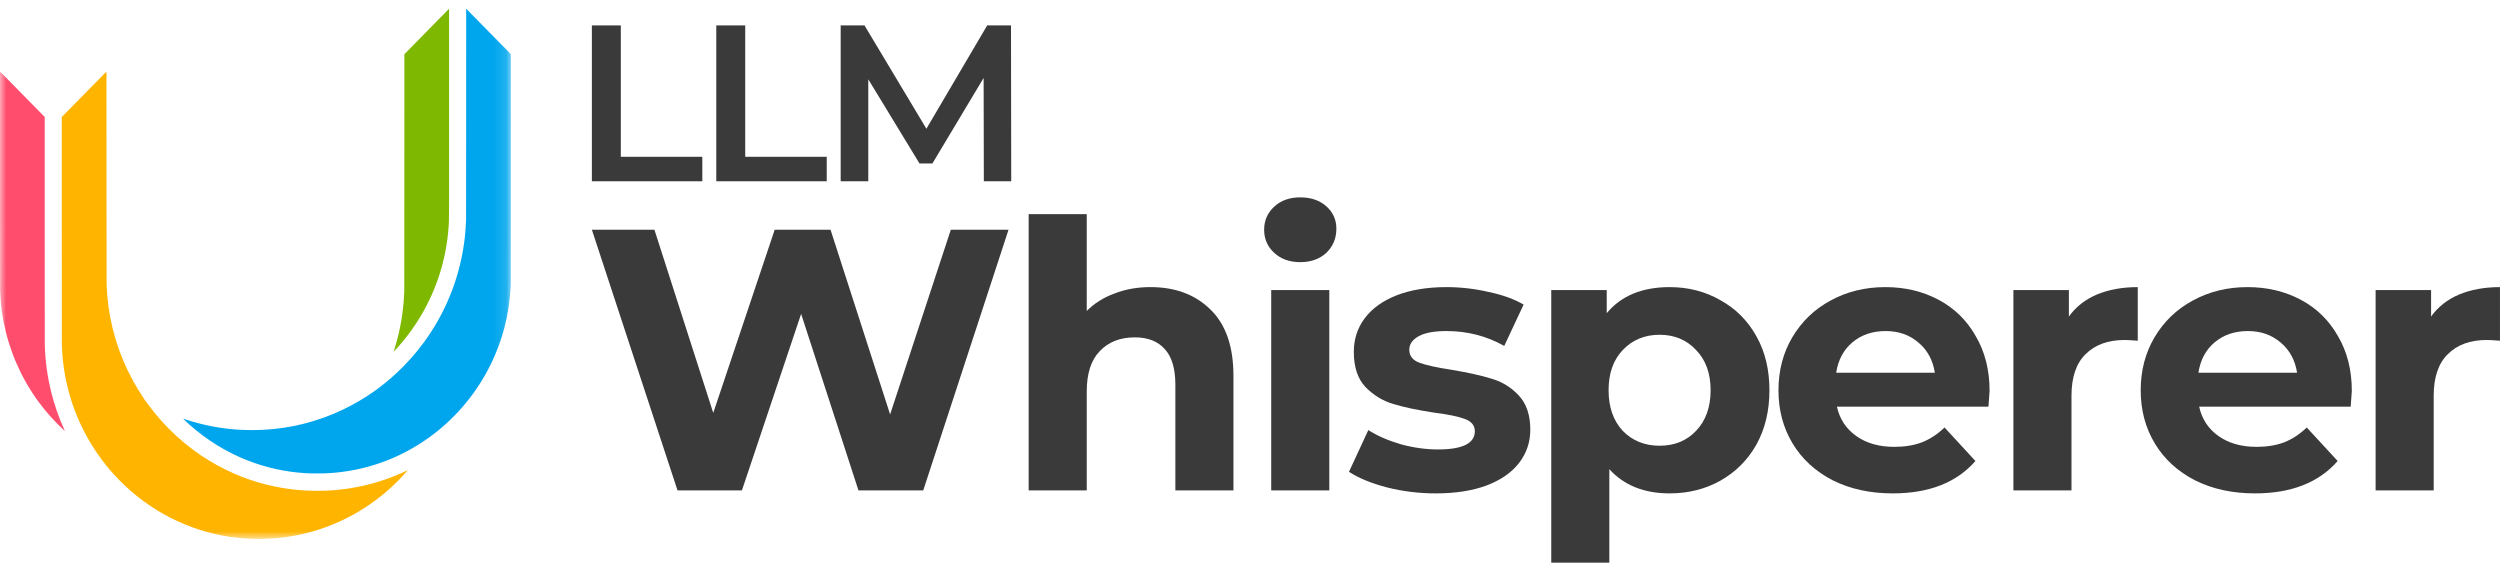
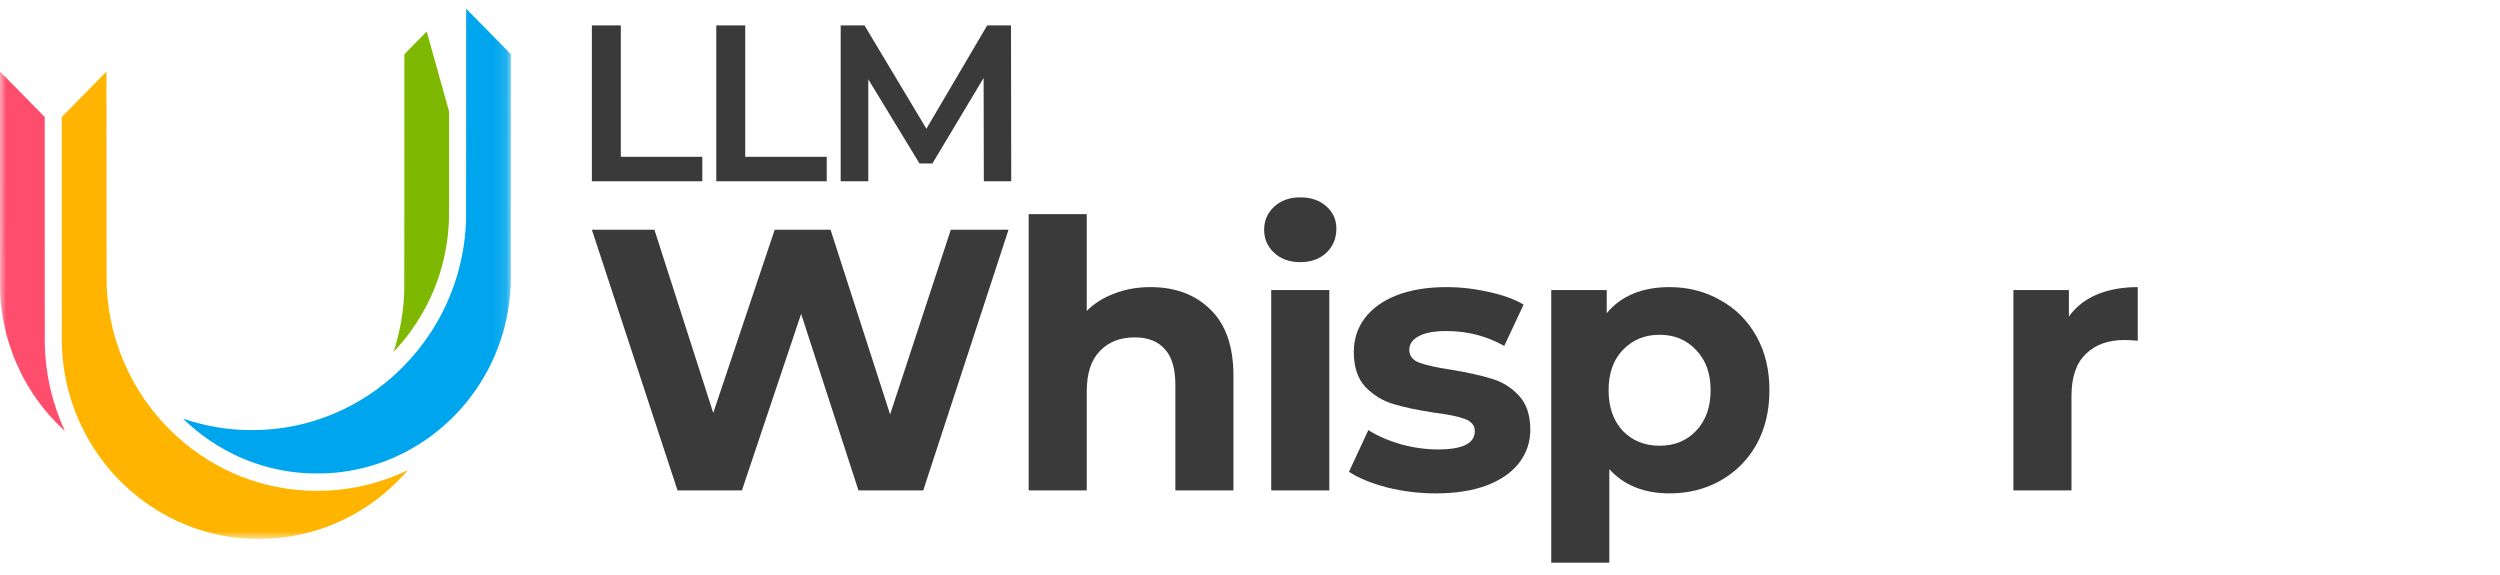
<svg xmlns="http://www.w3.org/2000/svg" width="200" height="46" viewBox="0 0 200 46" fill="none">
  <path d="M78.707 14.502L78.69 6.237L74.593 13.077H73.559L69.463 6.344V14.502H67.254V2.033H69.16L74.112 10.299L78.975 2.033H80.88L80.898 14.502H78.707Z" fill="#3A3A3A" />
  <path d="M57.303 2.033H59.618V12.543H66.138V14.502H57.303V2.033Z" fill="#3A3A3A" />
  <path d="M47.35 2.033H49.665V12.543H56.185V14.502H47.35V2.033Z" fill="#3A3A3A" />
-   <path d="M194.487 25.322C195.043 24.547 195.788 23.962 196.721 23.564C197.674 23.167 198.767 22.969 199.998 22.969V27.258C199.481 27.218 199.134 27.199 198.955 27.199C197.625 27.199 196.582 27.576 195.828 28.331C195.073 29.065 194.696 30.177 194.696 31.667V39.233H190.049V23.207H194.487V25.322Z" fill="#3A3A3A" />
-   <path d="M188.145 31.279C188.145 31.339 188.116 31.756 188.056 32.531H175.932C176.151 33.523 176.667 34.308 177.481 34.884C178.296 35.46 179.308 35.748 180.52 35.748C181.354 35.748 182.089 35.628 182.724 35.39C183.379 35.132 183.985 34.735 184.541 34.199L187.013 36.88C185.504 38.607 183.3 39.471 180.401 39.471C178.593 39.471 176.995 39.123 175.605 38.428C174.215 37.714 173.142 36.73 172.388 35.479C171.633 34.228 171.256 32.809 171.256 31.22C171.256 29.651 171.623 28.241 172.358 26.99C173.113 25.719 174.135 24.736 175.426 24.041C176.737 23.326 178.196 22.969 179.805 22.969C181.374 22.969 182.794 23.306 184.064 23.982C185.335 24.657 186.328 25.63 187.043 26.901C187.778 28.152 188.145 29.611 188.145 31.279ZM179.835 26.484C178.782 26.484 177.898 26.782 177.184 27.377C176.469 27.973 176.032 28.787 175.873 29.82H183.767C183.608 28.807 183.171 28.003 182.456 27.407C181.741 26.791 180.867 26.484 179.835 26.484Z" fill="#3A3A3A" />
  <path d="M165.511 25.322C166.067 24.547 166.811 23.962 167.745 23.564C168.698 23.167 169.79 22.969 171.021 22.969V27.258C170.505 27.218 170.157 27.199 169.979 27.199C168.648 27.199 167.606 27.576 166.851 28.331C166.096 29.065 165.719 30.177 165.719 31.667V39.233H161.072V23.207H165.511V25.322Z" fill="#3A3A3A" />
-   <path d="M159.167 31.279C159.167 31.339 159.137 31.756 159.077 32.531H146.954C147.172 33.523 147.689 34.308 148.503 34.884C149.317 35.46 150.33 35.748 151.541 35.748C152.375 35.748 153.11 35.628 153.745 35.39C154.401 35.132 155.006 34.735 155.563 34.199L158.035 36.88C156.526 38.607 154.321 39.471 151.422 39.471C149.615 39.471 148.016 39.123 146.626 38.428C145.236 37.714 144.164 36.73 143.409 35.479C142.655 34.228 142.277 32.809 142.277 31.22C142.277 29.651 142.645 28.241 143.379 26.99C144.134 25.719 145.157 24.736 146.448 24.041C147.758 23.326 149.218 22.969 150.826 22.969C152.395 22.969 153.815 23.306 155.086 23.982C156.357 24.657 157.35 25.63 158.065 26.901C158.799 28.152 159.167 29.611 159.167 31.279ZM150.856 26.484C149.804 26.484 148.92 26.782 148.205 27.377C147.49 27.973 147.053 28.787 146.894 29.82H154.788C154.629 28.807 154.192 28.003 153.477 27.407C152.763 26.791 151.889 26.484 150.856 26.484Z" fill="#3A3A3A" />
  <path d="M133.572 22.969C135.061 22.969 136.412 23.316 137.623 24.011C138.854 24.686 139.817 25.65 140.512 26.901C141.207 28.132 141.555 29.572 141.555 31.22C141.555 32.868 141.207 34.318 140.512 35.569C139.817 36.8 138.854 37.763 137.623 38.458C136.412 39.133 135.061 39.471 133.572 39.471C131.527 39.471 129.918 38.826 128.746 37.535V45.011H124.1V23.207H128.538V25.054C129.69 23.664 131.368 22.969 133.572 22.969ZM132.768 35.658C133.959 35.658 134.932 35.261 135.687 34.467C136.461 33.653 136.849 32.57 136.849 31.22C136.849 29.869 136.461 28.797 135.687 28.003C134.932 27.189 133.959 26.782 132.768 26.782C131.576 26.782 130.593 27.189 129.819 28.003C129.064 28.797 128.687 29.869 128.687 31.22C128.687 32.57 129.064 33.653 129.819 34.467C130.593 35.261 131.576 35.658 132.768 35.658Z" fill="#3A3A3A" />
  <path d="M114.858 39.471C113.528 39.471 112.227 39.312 110.956 38.994C109.685 38.657 108.673 38.24 107.918 37.743L109.467 34.407C110.182 34.864 111.046 35.241 112.058 35.539C113.071 35.817 114.064 35.956 115.037 35.956C117.003 35.956 117.986 35.469 117.986 34.496C117.986 34.04 117.718 33.712 117.182 33.514C116.646 33.315 115.822 33.146 114.709 33.007C113.399 32.809 112.317 32.58 111.463 32.322C110.609 32.064 109.864 31.607 109.229 30.952C108.613 30.296 108.305 29.363 108.305 28.152C108.305 27.139 108.593 26.245 109.169 25.471C109.765 24.677 110.619 24.061 111.731 23.624C112.863 23.187 114.193 22.969 115.722 22.969C116.854 22.969 117.976 23.098 119.088 23.356C120.22 23.594 121.153 23.932 121.888 24.369L120.339 27.675C118.929 26.881 117.39 26.484 115.722 26.484C114.729 26.484 113.985 26.623 113.488 26.901C112.992 27.179 112.744 27.536 112.744 27.973C112.744 28.47 113.012 28.817 113.548 29.016C114.084 29.214 114.938 29.403 116.109 29.581C117.42 29.8 118.492 30.038 119.327 30.296C120.161 30.535 120.885 30.982 121.501 31.637C122.117 32.292 122.424 33.206 122.424 34.377C122.424 35.37 122.127 36.254 121.531 37.028C120.935 37.803 120.061 38.408 118.91 38.845C117.778 39.262 116.427 39.471 114.858 39.471Z" fill="#3A3A3A" />
  <path d="M101.697 23.206H106.344V39.231H101.697V23.206ZM104.02 20.972C103.166 20.972 102.471 20.723 101.935 20.227C101.399 19.73 101.131 19.115 101.131 18.38C101.131 17.645 101.399 17.03 101.935 16.533C102.471 16.037 103.166 15.789 104.02 15.789C104.874 15.789 105.569 16.027 106.105 16.503C106.642 16.98 106.91 17.576 106.91 18.291C106.91 19.065 106.642 19.711 106.105 20.227C105.569 20.723 104.874 20.972 104.02 20.972Z" fill="#3A3A3A" />
  <path d="M92.033 22.968C94.019 22.968 95.618 23.563 96.829 24.755C98.06 25.946 98.676 27.714 98.676 30.057V39.231H94.029V30.772C94.029 29.501 93.751 28.558 93.195 27.942C92.639 27.306 91.835 26.989 90.782 26.989C89.611 26.989 88.677 27.356 87.982 28.091C87.287 28.806 86.94 29.878 86.94 31.308V39.231H82.293V17.129H86.94V24.874C87.555 24.258 88.3 23.792 89.174 23.474C90.048 23.136 91.001 22.968 92.033 22.968Z" fill="#3A3A3A" />
  <path d="M80.682 18.379L73.86 39.23H68.677L64.09 25.111L59.354 39.23H54.201L47.35 18.379H52.354L57.06 33.034L61.975 18.379H66.443L71.209 33.153L76.065 18.379H80.682Z" fill="#3A3A3A" />
  <mask id="mask0_1818_113" style="mask-type:luminance" maskUnits="userSpaceOnUse" x="0" y="0" width="41" height="44">
    <path d="M40.869 0H0V43.112H40.869V0Z" fill="white" />
  </mask>
  <g mask="url(#mask0_1818_113)">
-     <path d="M34.137 2.518L32.35 4.337L32.348 13.779C32.347 20.959 32.345 23.25 32.341 23.341C32.322 23.738 32.311 23.926 32.292 24.157C32.182 25.478 31.925 26.773 31.518 28.051C31.502 28.1 31.49 28.141 31.49 28.141C31.496 28.141 31.829 27.776 31.957 27.629C33.517 25.844 34.671 23.717 35.316 21.439C35.66 20.223 35.856 18.995 35.913 17.709C35.927 17.373 35.928 17.062 35.926 8.922L35.925 0.7L34.137 2.518Z" fill="#7FB800" />
+     <path d="M34.137 2.518L32.35 4.337L32.348 13.779C32.347 20.959 32.345 23.25 32.341 23.341C32.322 23.738 32.311 23.926 32.292 24.157C32.182 25.478 31.925 26.773 31.518 28.051C31.502 28.1 31.49 28.141 31.49 28.141C31.496 28.141 31.829 27.776 31.957 27.629C33.517 25.844 34.671 23.717 35.316 21.439C35.66 20.223 35.856 18.995 35.913 17.709C35.927 17.373 35.928 17.062 35.926 8.922L34.137 2.518Z" fill="#7FB800" />
    <path d="M37.293 9.109C37.292 15.493 37.29 17.549 37.286 17.64C37.265 18.075 37.256 18.228 37.234 18.492C36.994 21.409 36.026 24.215 34.42 26.656C33.791 27.611 33.09 28.479 32.282 29.3C31.638 29.956 30.98 30.529 30.243 31.076C30.203 31.105 30.152 31.146 30.13 31.166C30.085 31.206 30.035 31.241 29.997 31.261C29.983 31.268 29.938 31.298 29.898 31.326C29.148 31.856 28.308 32.348 27.458 32.757C25.434 33.728 23.249 34.281 20.998 34.389C20.495 34.413 19.879 34.414 19.381 34.391C18.015 34.329 16.683 34.106 15.367 33.72C15.165 33.661 14.717 33.52 14.651 33.494C14.631 33.486 14.964 33.799 15.187 33.997C16.549 35.209 18.129 36.179 19.804 36.835C21.301 37.421 22.867 37.763 24.468 37.854C24.782 37.871 24.872 37.874 25.378 37.874C25.883 37.874 25.973 37.871 26.288 37.854C29.205 37.688 32 36.688 34.382 34.958C35.322 34.275 36.194 33.478 36.963 32.598C38.561 30.771 39.714 28.606 40.339 26.257C40.625 25.181 40.798 24.063 40.853 22.934C40.856 22.876 40.861 22.773 40.863 22.706C40.868 22.614 40.87 20.303 40.87 13.46L40.872 4.336L39.083 2.517L37.294 0.697L37.293 9.109Z" fill="#00A6ED" />
    <path d="M0.001 14.438C0.002 20.938 0.004 23.186 0.009 23.275C0.026 23.642 0.037 23.825 0.055 24.053C0.247 26.371 0.952 28.631 2.112 30.651C2.41 31.172 2.742 31.68 3.093 32.157C3.393 32.563 3.71 32.955 4.034 33.317C4.376 33.699 4.825 34.153 5.161 34.456L5.195 34.486L5.181 34.456C5.174 34.439 5.149 34.382 5.125 34.331C4.697 33.383 4.347 32.372 4.095 31.359C3.785 30.108 3.617 28.862 3.582 27.539C3.579 27.428 3.578 24.018 3.578 18.361V9.359L1.789 7.54L0 5.721L0.001 14.438Z" fill="#FF4D6D" />
    <path d="M6.729 7.542L4.941 9.36V18.298C4.941 23.954 4.943 27.313 4.946 27.446C4.953 27.759 4.965 28.009 4.985 28.291C5.156 30.666 5.844 32.962 7.004 35.025C7.594 36.075 8.299 37.056 9.106 37.946C9.389 38.258 9.723 38.598 10.029 38.884C12.517 41.214 15.663 42.665 19.001 43.025C20.002 43.132 21.056 43.144 22.061 43.059C24.409 42.86 26.698 42.118 28.738 40.896C30.072 40.097 31.281 39.105 32.334 37.946C32.447 37.821 32.628 37.615 32.626 37.612C32.625 37.611 32.592 37.626 32.554 37.645C32.293 37.772 31.925 37.934 31.602 38.064C29.33 38.982 26.92 39.376 24.418 39.239C23.607 39.195 22.789 39.088 21.988 38.923C20.146 38.543 18.378 37.847 16.755 36.862C14.858 35.712 13.184 34.176 11.861 32.373C11.803 32.295 11.737 32.204 11.713 32.17C11.69 32.137 11.658 32.096 11.643 32.079C11.605 32.037 11.582 32.004 11.55 31.948C11.535 31.921 11.499 31.865 11.471 31.823C11.186 31.403 10.886 30.911 10.632 30.446C9.476 28.333 8.778 26.012 8.58 23.614C8.557 23.352 8.546 23.163 8.528 22.757C8.523 22.662 8.521 20.608 8.519 14.178L8.516 5.724L6.729 7.542Z" fill="#FFB400" />
  </g>
</svg>